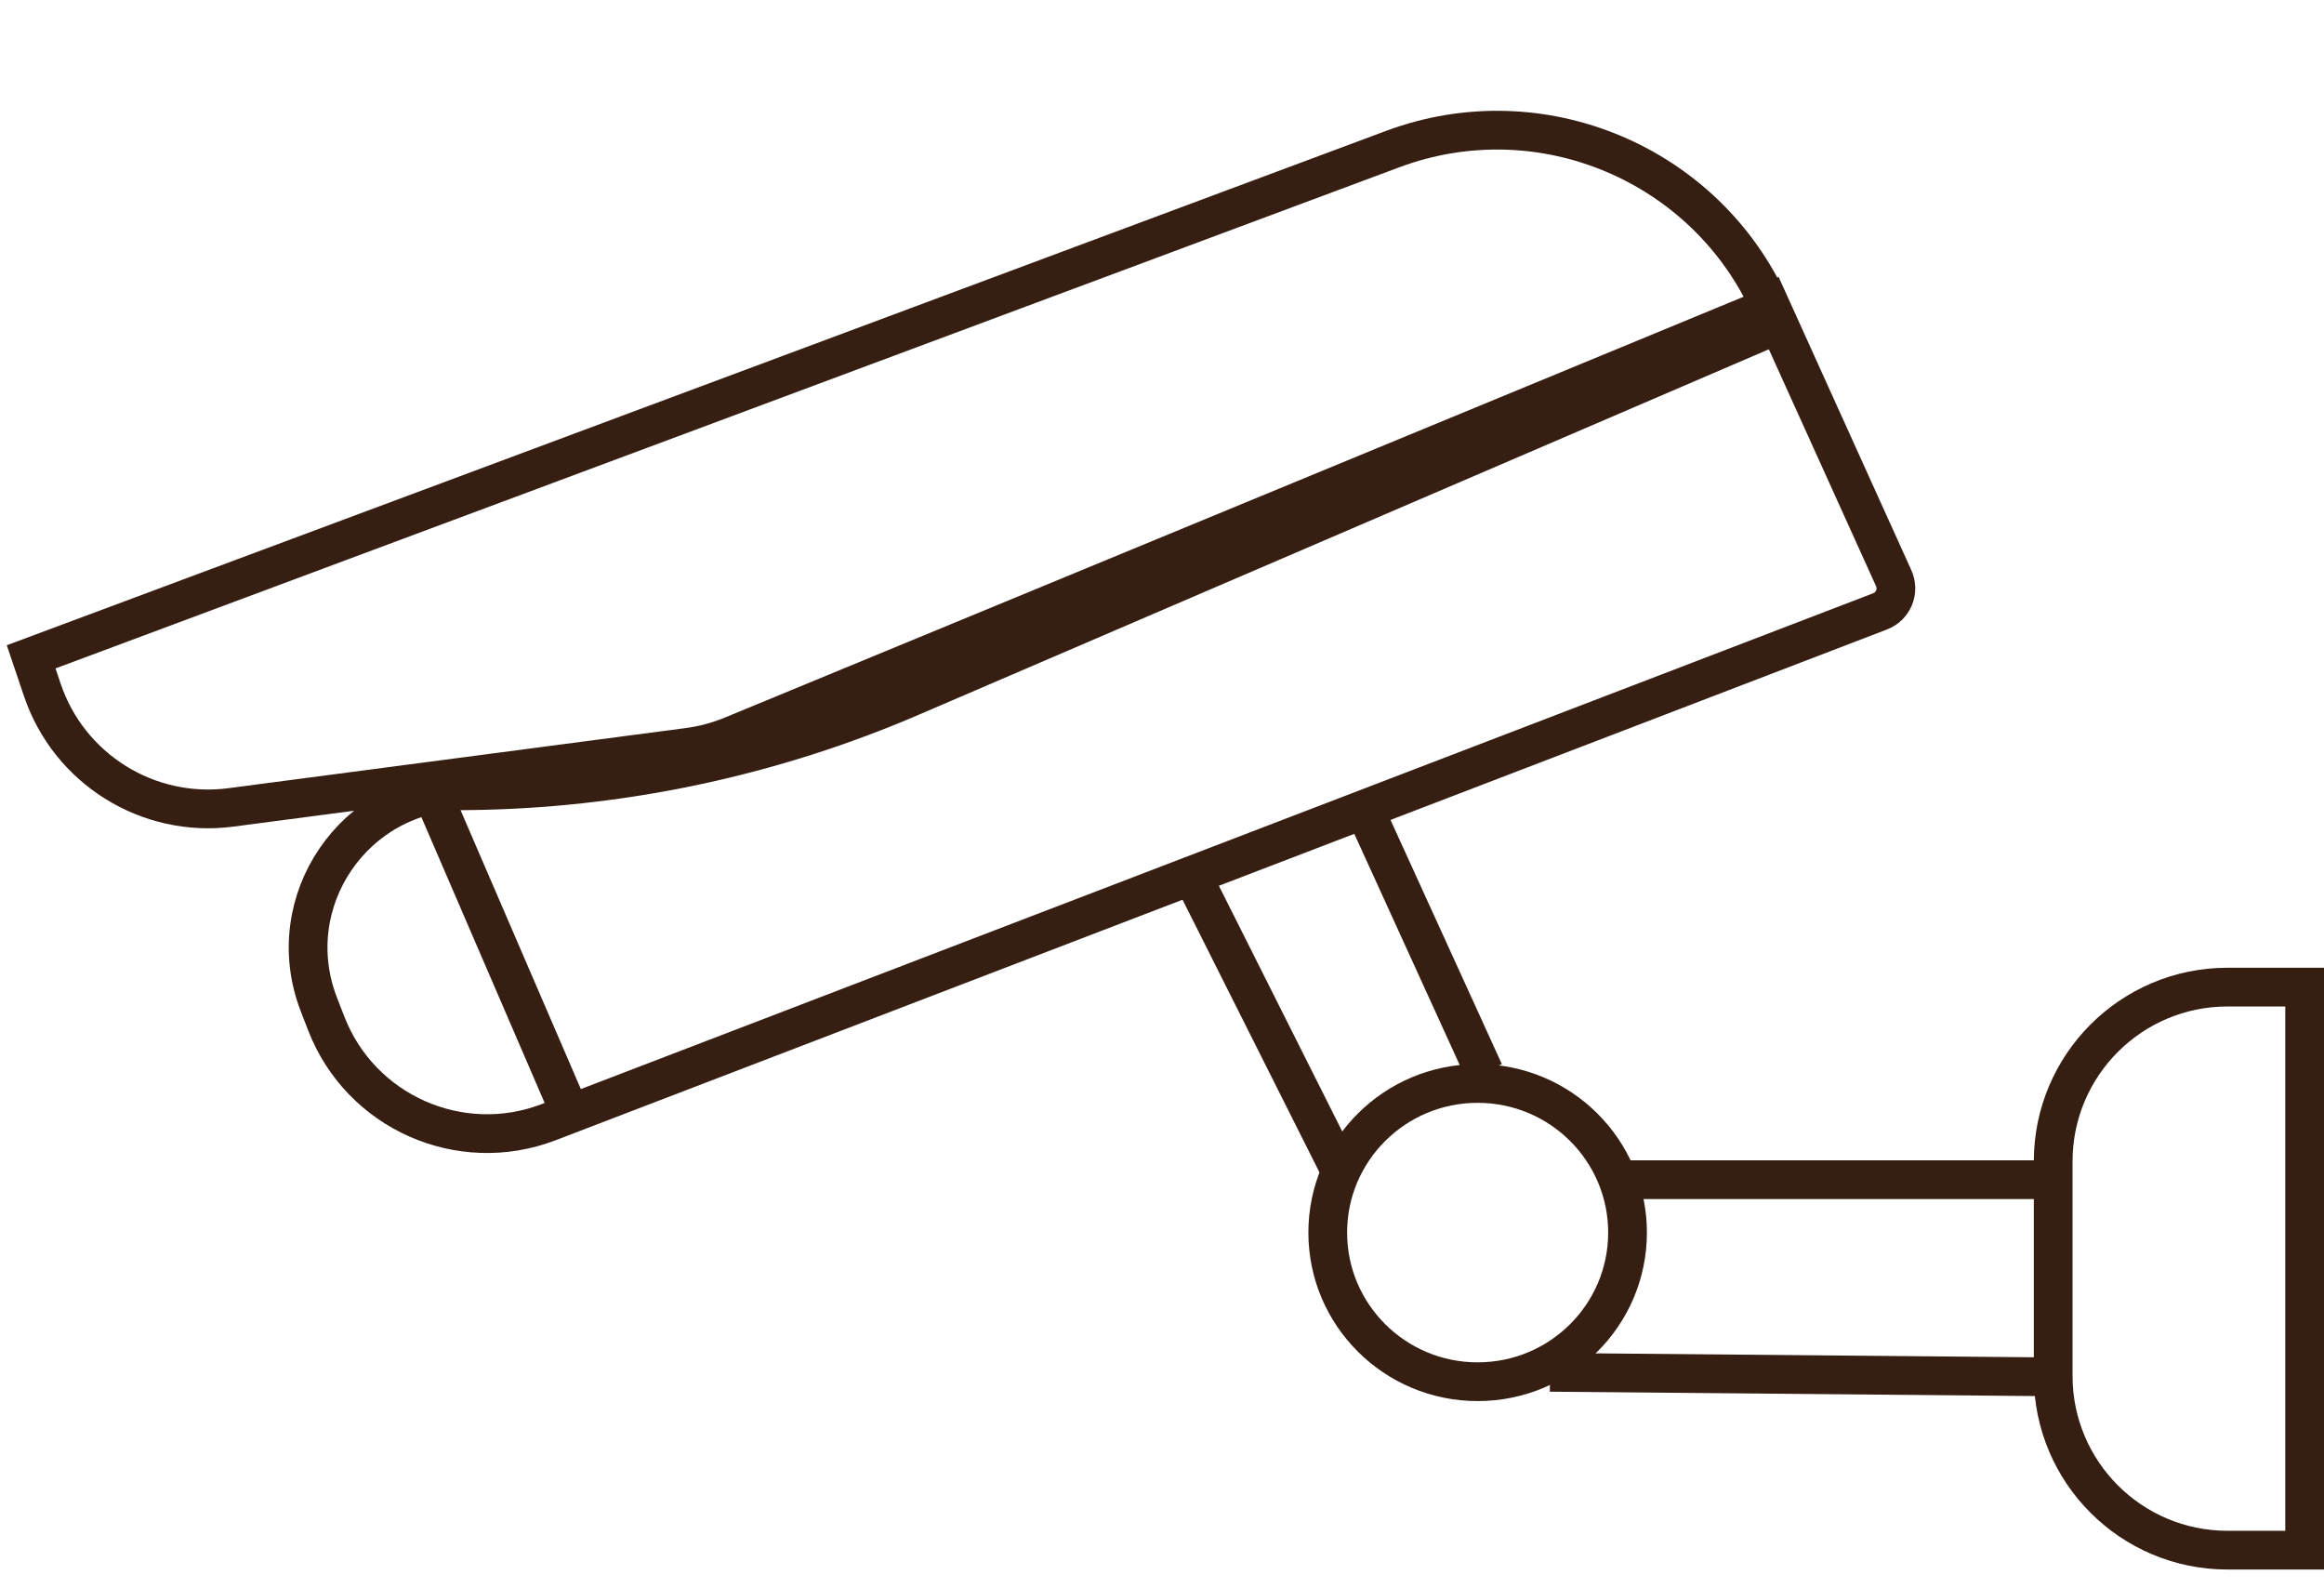
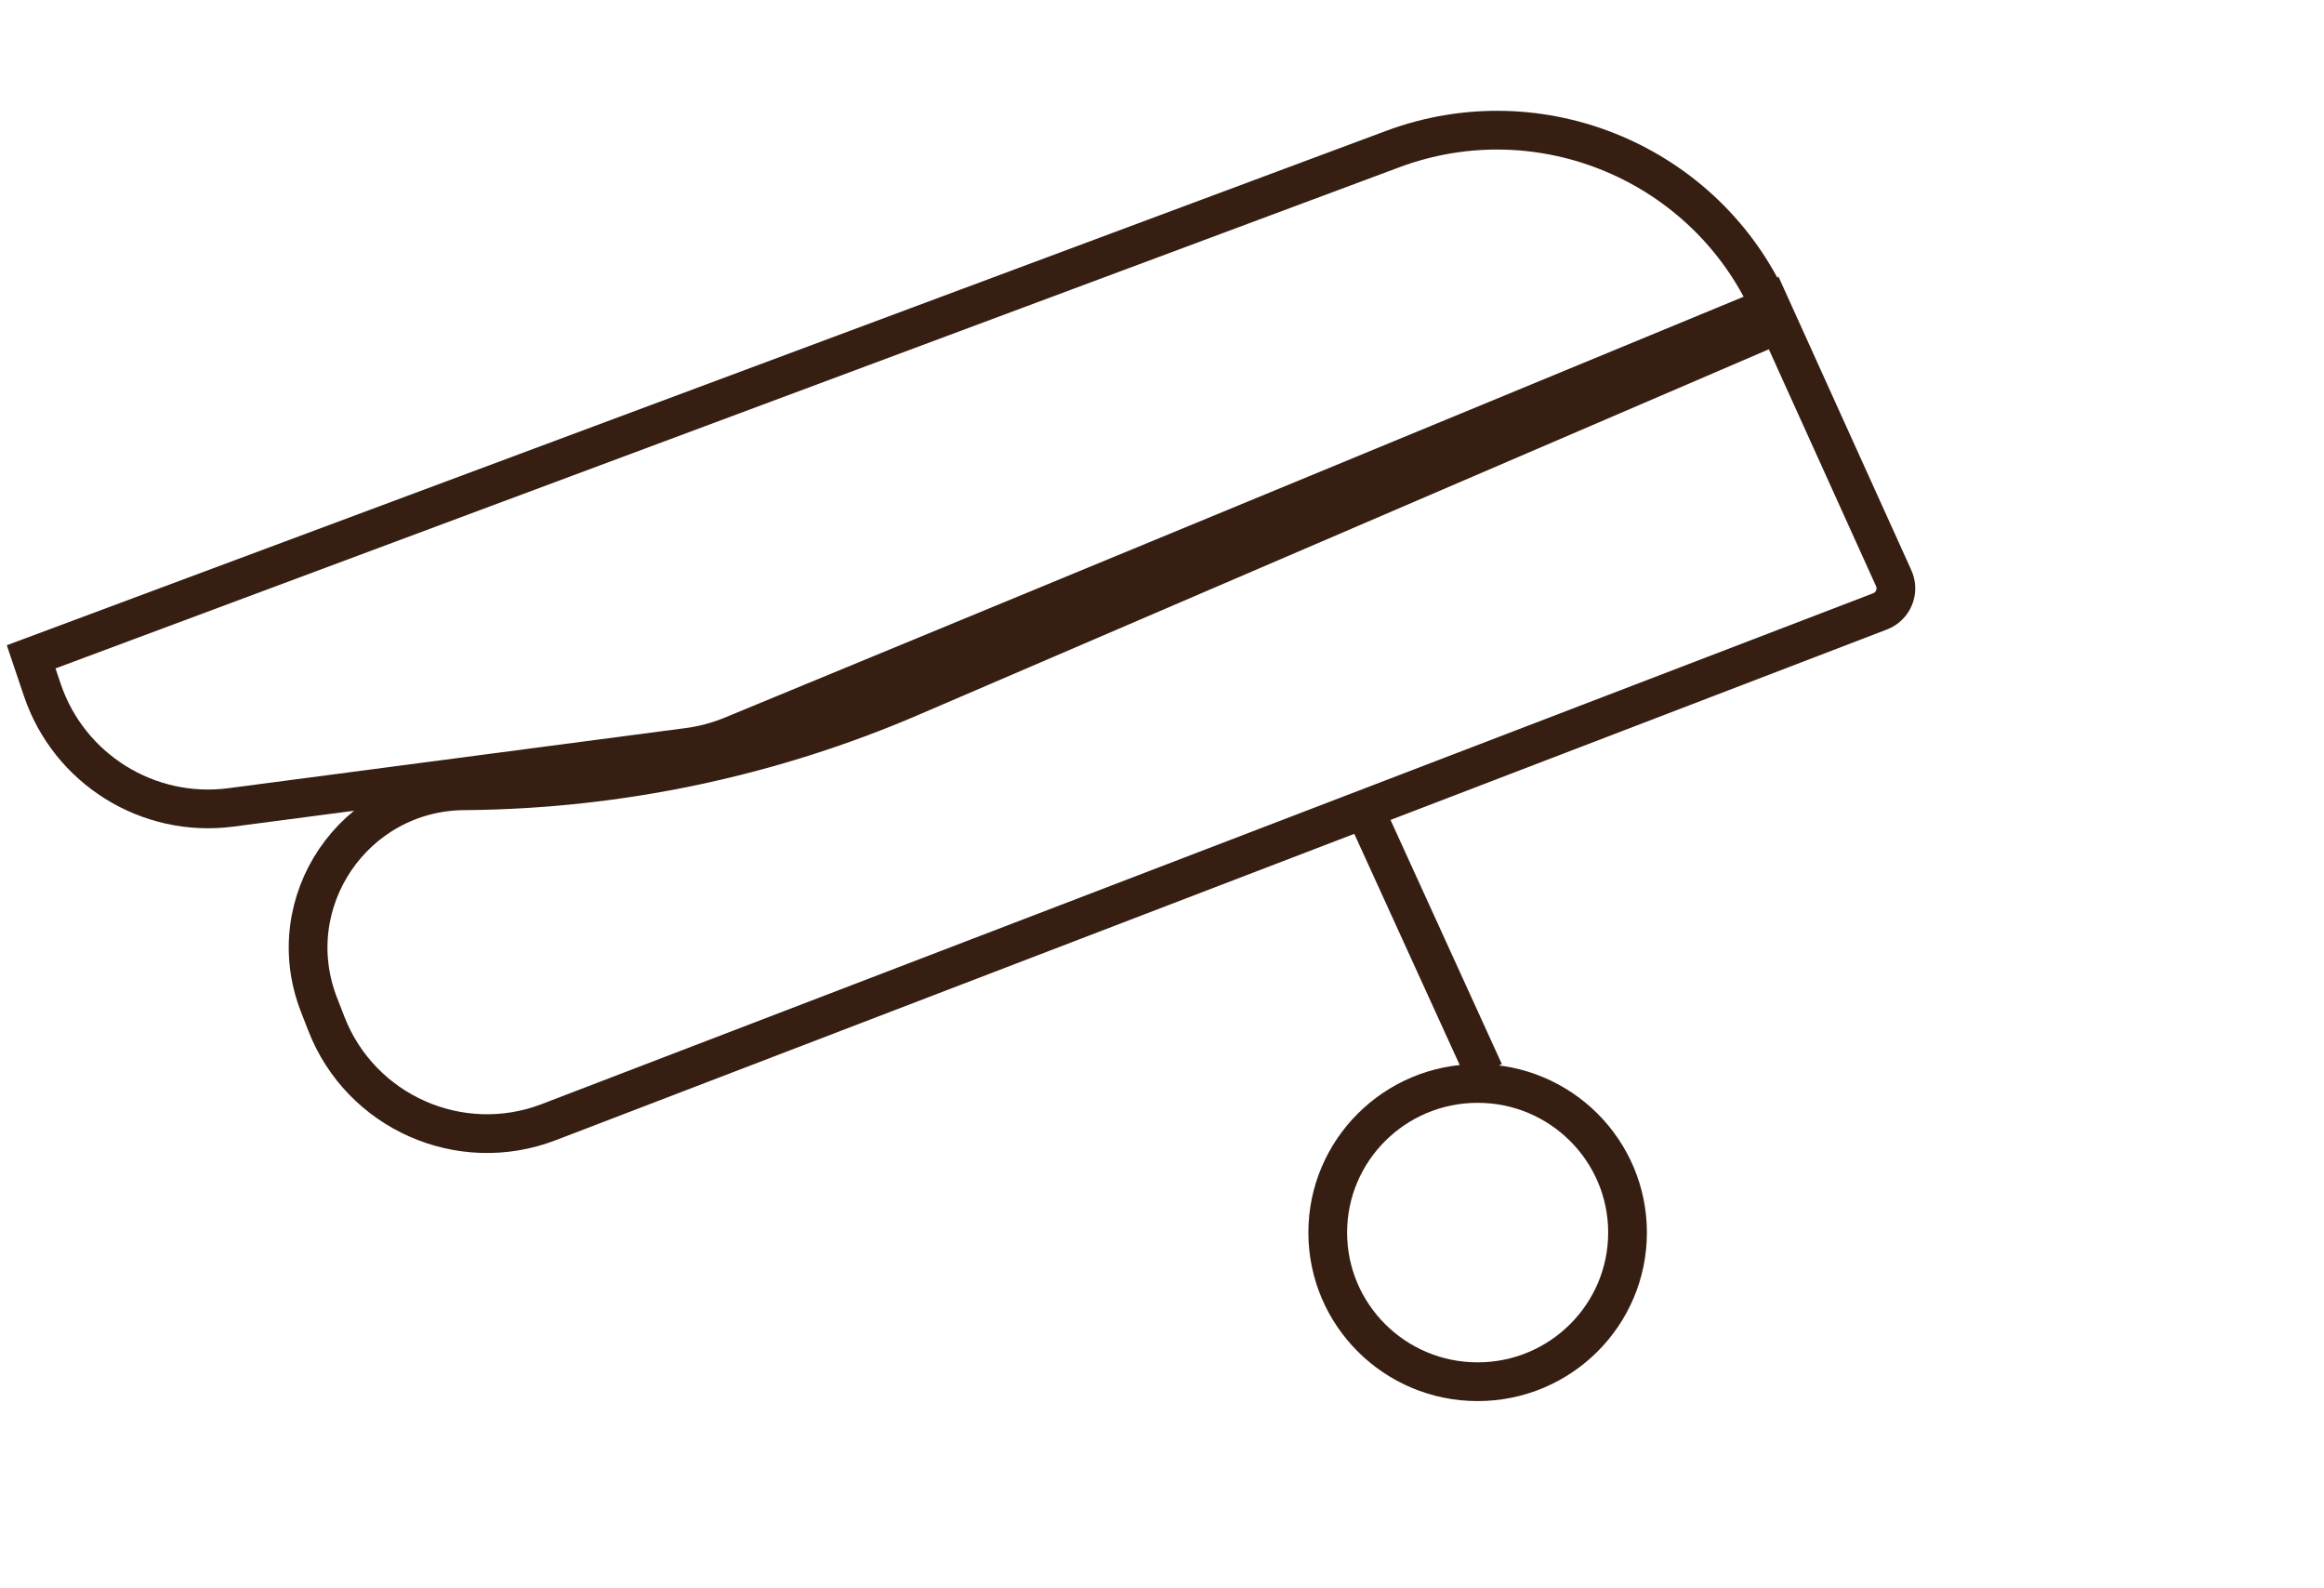
<svg xmlns="http://www.w3.org/2000/svg" width="60" height="41" viewBox="0 0 60 41" fill="none">
  <path d="M35.957 3.848C39.79 2.419 44.048 4.235 45.7 7.918L18.898 18.988C18.536 19.137 18.155 19.239 17.766 19.29L5.961 20.842C3.824 21.123 1.784 19.853 1.094 17.813L0.804 16.955L35.957 3.848Z" stroke="#361F12" />
  <path d="M45.855 8.219L48.89 14.924C49.042 15.258 48.881 15.651 48.538 15.782L14.163 28.968C11.877 29.844 9.308 28.704 8.424 26.422L8.232 25.927C7.209 23.284 9.14 20.44 11.977 20.412L12.054 20.412C15.998 20.372 19.893 19.551 23.513 17.995L45.47 8.557C45.636 8.485 45.769 8.365 45.855 8.219Z" stroke="#361F12" />
-   <line y1="-0.5" x2="9.471" y2="-0.5" transform="matrix(0.396 0.918 -0.92 0.392 10.68 20.632)" stroke="#361F12" />
  <line y1="-0.5" x2="7.514" y2="-0.5" transform="matrix(-0.415 -0.91 0.911 -0.412 38.774 27.468)" stroke="#361F12" />
-   <line y1="-0.5" x2="8.344" y2="-0.5" transform="matrix(-0.449 -0.894 0.895 -0.446 35.028 29.952)" stroke="#361F12" />
-   <line y1="-0.5" x2="12.825" y2="-0.5" transform="matrix(-1 -0.009 0.009 -1 52.847 35.04)" stroke="#361F12" />
-   <line x1="52.848" y1="30.452" x2="41.895" y2="30.452" stroke="#361F12" />
  <path d="M42.019 31.817C42.019 33.941 40.289 35.667 38.149 35.667C36.01 35.667 34.279 33.941 34.279 31.817C34.279 29.694 36.01 27.968 38.149 27.968C40.289 27.968 42.019 29.694 42.019 31.817Z" stroke="#361F12" />
-   <path d="M57.508 25.481H59.5V40.015H57.508C55.023 40.015 53.008 38.001 53.008 35.515V29.981C53.008 27.496 55.023 25.481 57.508 25.481Z" stroke="#361F12" />
</svg>